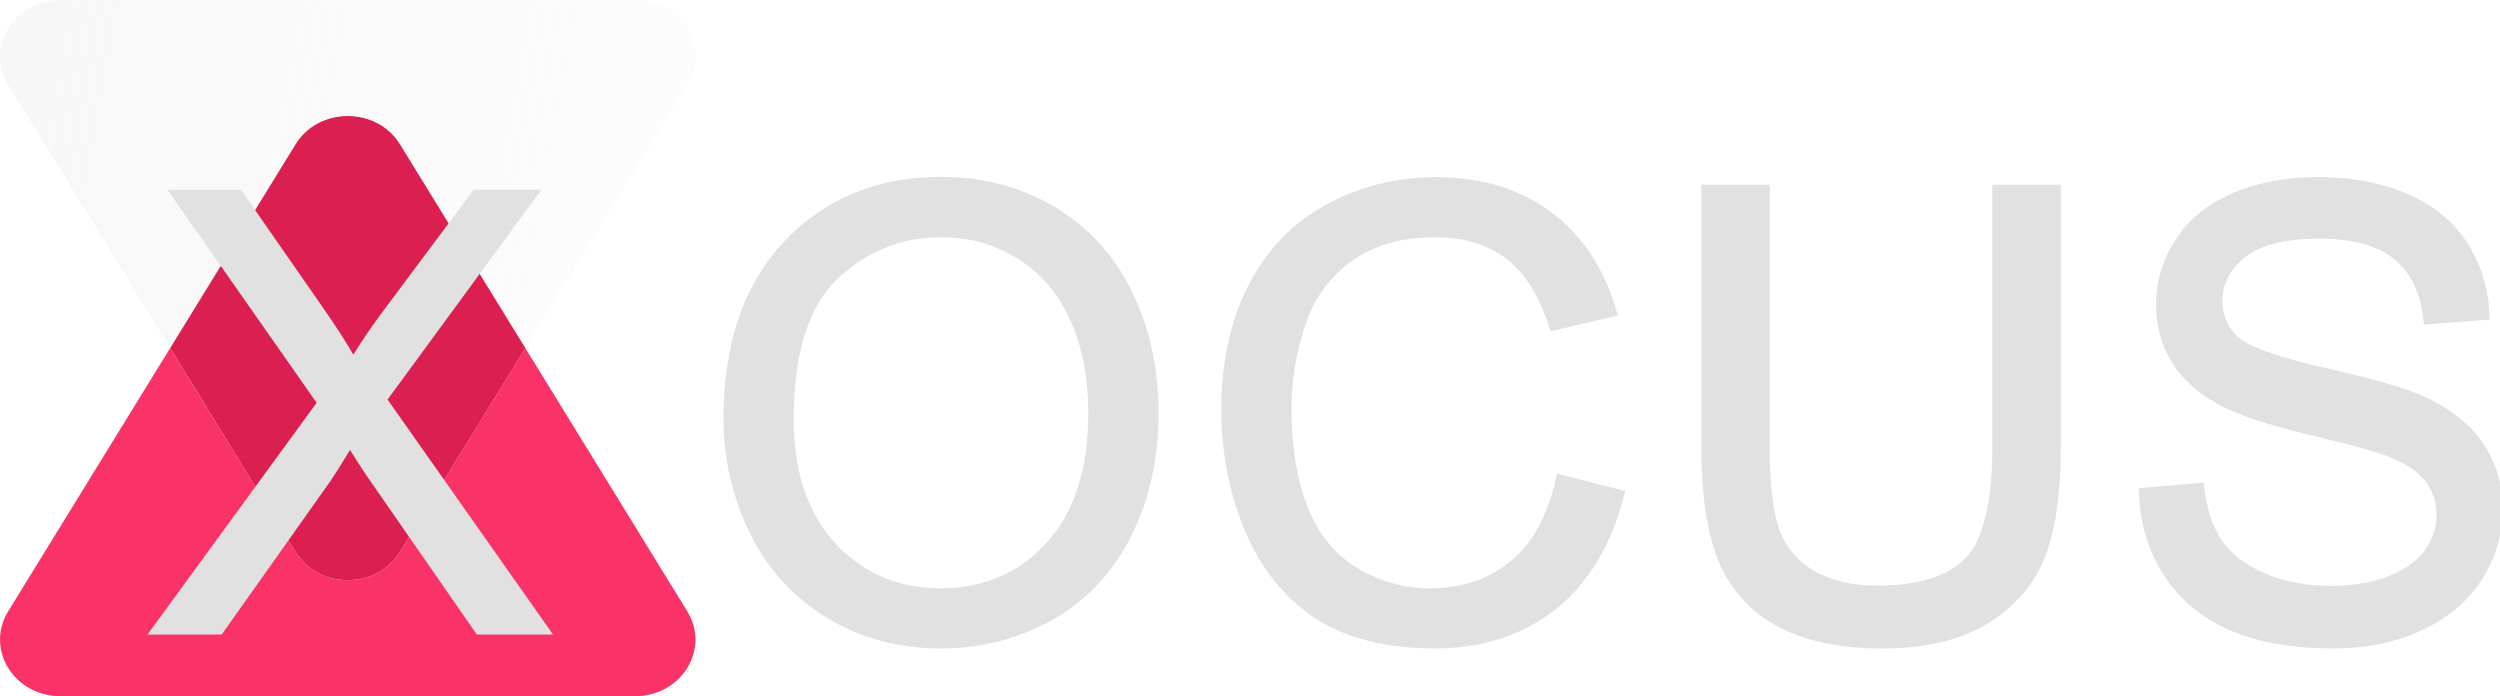
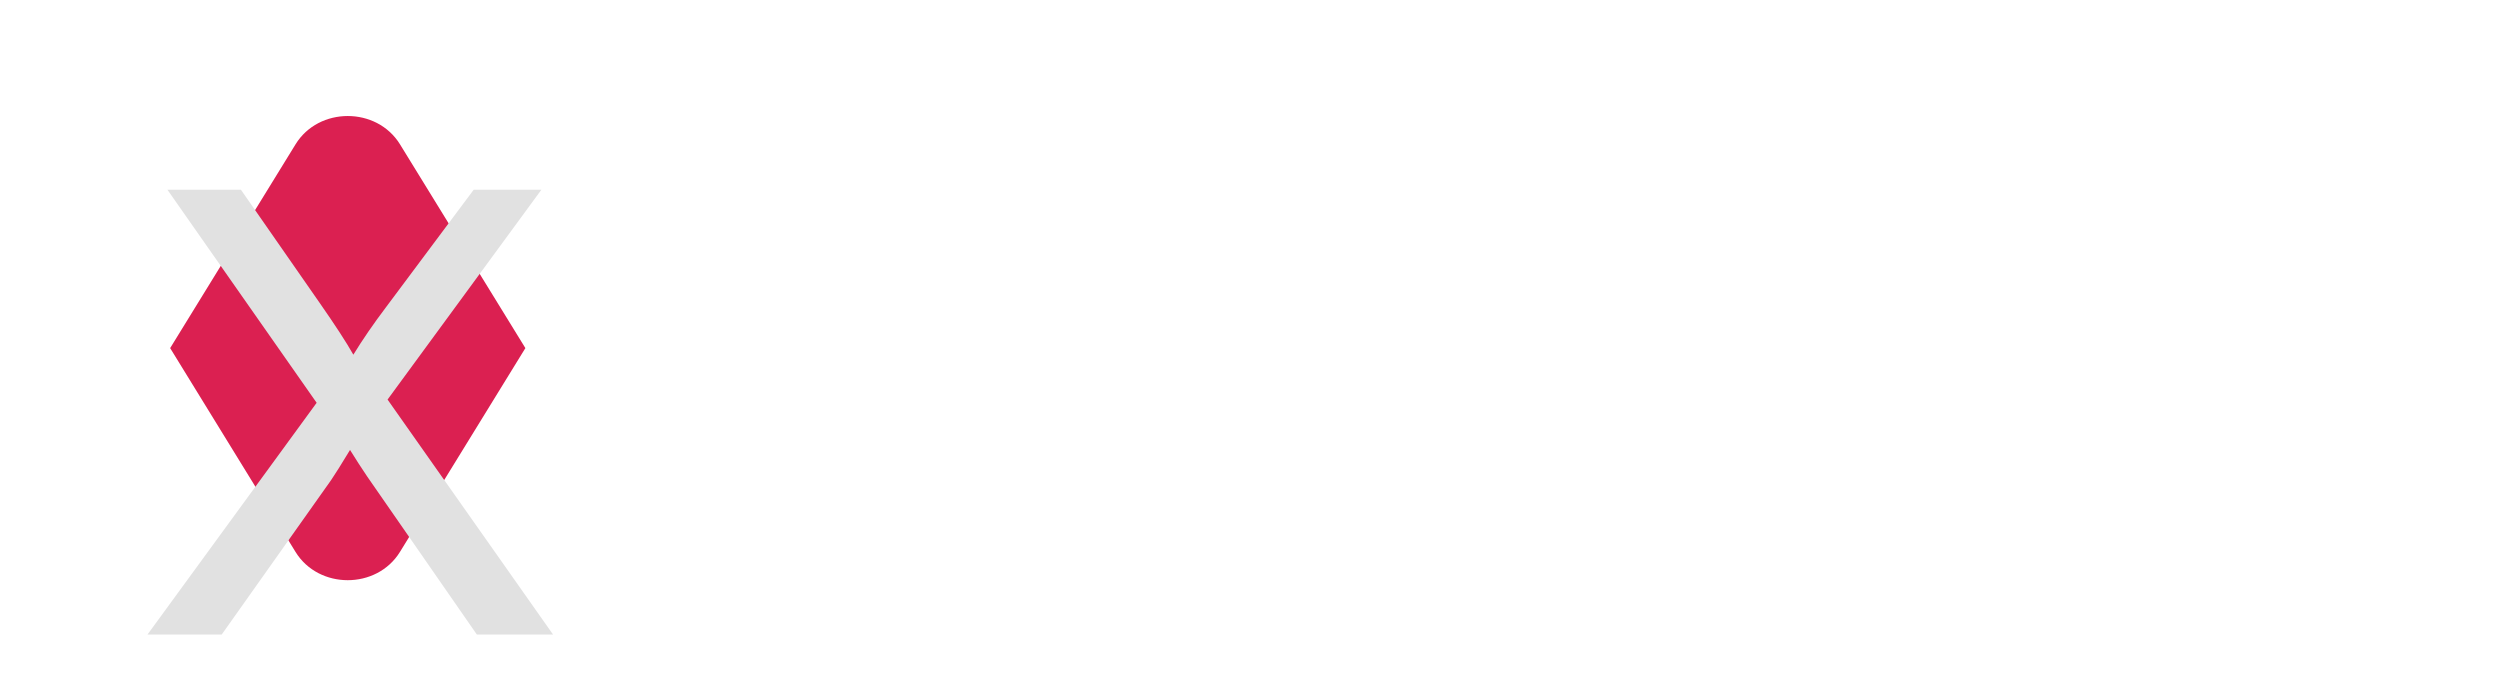
<svg xmlns="http://www.w3.org/2000/svg" width="79" height="22" viewBox="0 0 79 22" fill="none">
  <g filter="url(#filter0_iiii_48_1386)">
-     <path fill-rule="evenodd" clip-rule="evenodd" d="M35.68 7.191C35.963 7.767 36.175 8.375 36.309 9.003C36.453 9.673 36.523 10.356 36.52 11.041C36.52 12.49 36.224 13.805 35.641 14.95C35.054 16.102 34.211 16.988 33.134 17.584C32.066 18.17 30.865 18.475 29.646 18.469C28.3 18.469 27.08 18.138 26.018 17.485C24.965 16.84 24.123 15.905 23.594 14.792C23.051 13.674 22.771 12.448 22.773 11.206C22.773 8.833 23.42 6.949 24.694 5.604C25.971 4.251 27.641 3.565 29.657 3.565C30.976 3.565 32.18 3.884 33.243 4.519C34.306 5.154 35.126 6.053 35.68 7.191ZM26.314 15.154C27.193 16.093 28.311 16.568 29.637 16.568C30.979 16.568 32.098 16.091 32.964 15.15L32.978 15.135C33.855 14.18 34.3 12.799 34.3 11.031C34.3 9.909 34.108 8.92 33.729 8.09C33.358 7.261 32.807 6.613 32.088 6.163C31.375 5.706 30.559 5.474 29.665 5.474C28.394 5.474 27.284 5.919 26.365 6.798C25.454 7.668 24.992 9.162 24.992 11.233C24.992 12.886 25.437 14.206 26.314 15.154ZM78.332 16.3C78.774 15.611 78.998 14.867 78.998 14.091C78.998 13.307 78.793 12.605 78.389 12.003C77.985 11.398 77.354 10.894 76.514 10.505C75.944 10.246 74.886 9.94 73.368 9.601C71.892 9.262 70.972 8.933 70.634 8.625C70.305 8.328 70.138 7.945 70.138 7.485C70.138 6.952 70.377 6.49 70.849 6.111C71.337 5.718 72.134 5.518 73.219 5.518C74.259 5.518 75.047 5.741 75.569 6.168C76.091 6.595 76.402 7.24 76.493 8.089L76.509 8.234L78.584 8.077L78.578 7.932C78.544 7.08 78.305 6.309 77.862 5.632C77.42 4.955 76.778 4.437 75.955 4.093C75.146 3.747 74.199 3.571 73.143 3.571C72.181 3.571 71.293 3.736 70.504 4.064C69.705 4.395 69.088 4.89 68.671 5.535C68.261 6.15 68.042 6.872 68.043 7.611C68.036 8.261 68.214 8.899 68.556 9.453C68.901 9.993 69.426 10.451 70.117 10.814C70.644 11.095 71.569 11.397 72.868 11.713C74.146 12.019 74.982 12.248 75.352 12.393C75.911 12.604 76.315 12.871 76.553 13.181C76.786 13.48 76.905 13.837 76.905 14.244C76.903 14.649 76.772 15.043 76.53 15.369C76.286 15.711 75.902 15.984 75.389 16.184C74.865 16.388 74.252 16.491 73.564 16.491C72.79 16.491 72.084 16.356 71.467 16.09C70.857 15.821 70.401 15.47 70.113 15.048C69.827 14.614 69.641 14.05 69.561 13.371L69.544 13.226L67.5 13.405L67.504 13.546C67.53 14.514 67.797 15.395 68.296 16.167C68.803 16.933 69.506 17.519 70.386 17.897C71.265 18.276 72.362 18.468 73.649 18.468C74.67 18.468 75.601 18.279 76.417 17.905C77.245 17.522 77.889 16.983 78.332 16.3ZM65.032 12.118V3.814H62.869V12.108C62.869 13.831 62.587 15.008 62.037 15.596C61.487 16.184 60.54 16.482 59.222 16.482C58.454 16.482 57.795 16.33 57.264 16.03C56.761 15.75 56.37 15.304 56.16 14.769C55.944 14.206 55.834 13.31 55.834 12.108V3.814H53.672V12.121C53.672 13.628 53.856 14.84 54.22 15.72C54.59 16.608 55.216 17.297 56.081 17.768C56.937 18.232 58.049 18.469 59.385 18.469C60.764 18.469 61.893 18.198 62.746 17.665C63.608 17.123 64.212 16.412 64.542 15.55C64.867 14.703 65.032 13.548 65.032 12.118ZM51.267 13.492L51.23 13.637C50.834 15.196 50.106 16.406 49.068 17.232C48.035 18.052 46.754 18.468 45.262 18.468C43.725 18.468 42.451 18.149 41.478 17.519C40.51 16.883 39.762 15.954 39.253 14.757C38.755 13.569 38.504 12.276 38.504 10.915C38.504 9.428 38.79 8.112 39.355 7.006C39.929 5.885 40.752 5.026 41.806 4.449C42.859 3.872 44.032 3.574 45.292 3.574C46.726 3.574 47.949 3.947 48.931 4.682C49.914 5.416 50.606 6.464 50.99 7.793L51.035 7.945L48.91 8.447L48.867 8.313C48.552 7.322 48.093 6.592 47.501 6.145C46.909 5.699 46.154 5.473 45.252 5.473C44.209 5.473 43.325 5.726 42.626 6.225C41.934 6.723 41.439 7.404 41.157 8.248C40.868 9.105 40.722 10.002 40.723 10.905C40.723 12.081 40.893 13.121 41.231 13.999C41.568 14.854 42.096 15.503 42.798 15.926C43.494 16.349 44.294 16.571 45.108 16.568C46.11 16.568 46.968 16.276 47.659 15.699C48.35 15.122 48.828 14.245 49.076 13.097L49.11 12.944L51.267 13.492Z" fill="#E1E1E1" />
-   </g>
-   <path d="M20.068 22H1.908C0.443 22 -0.476 20.51 0.259 19.318L5.376 11L9.338 17.439C10.072 18.632 11.906 18.632 12.64 17.439L16.601 11L21.718 19.318C22.452 20.51 21.535 22 20.068 22Z" fill="#F93367" />
+     </g>
  <path d="M16.602 11L12.639 17.44C11.905 18.632 10.071 18.632 9.338 17.44L5.377 11L9.339 4.561C10.072 3.368 11.906 3.368 12.64 4.561L16.602 11Z" fill="#DB2051" />
-   <path opacity="0.78" d="M1.91 0H20.07C21.535 0 22.455 1.49 21.72 2.682L16.602 11L12.64 4.561C11.907 3.369 10.073 3.369 9.339 4.561L5.377 11L0.26 2.682C-0.474 1.49 0.443 0 1.91 0Z" fill="url(#paint0_linear_48_1386)" />
  <g filter="url(#filter1_diiii_48_1386)">
    <path d="M17.387 18.028H14.98L14.959 17.999L11.514 13.034C11.339 12.776 11.158 12.495 10.972 12.195C10.697 12.65 10.495 12.97 10.374 13.148L6.917 18.028H4.572L9.917 10.705L5.201 3.972H7.524L10.028 7.571C10.501 8.25 10.854 8.791 11.077 9.185C11.37 8.708 11.714 8.207 12.104 7.691L14.88 3.972H17.019L12.158 10.603L17.387 18.028Z" fill="#E1E1E1" />
  </g>
  <defs>
    <filter id="filter0_iiii_48_1386" x="22.773" y="3.499" width="56.314" height="16.336" filterUnits="userSpaceOnUse" color-interpolation-filters="sRGB">
      <feFlood flood-opacity="0" result="BackgroundImageFix" />
      <feBlend mode="normal" in="SourceGraphic" in2="BackgroundImageFix" result="shape" />
      <feColorMatrix in="SourceAlpha" type="matrix" values="0 0 0 0 0 0 0 0 0 0 0 0 0 0 0 0 0 0 127 0" result="hardAlpha" />
      <feOffset dx="0.089" dy="0.286" />
      <feGaussianBlur stdDeviation="0.113" />
      <feComposite in2="hardAlpha" operator="arithmetic" k2="-1" k3="1" />
      <feColorMatrix type="matrix" values="0 0 0 0 1 0 0 0 0 1 0 0 0 0 1 0 0 0 1 0" />
      <feBlend mode="normal" in2="shape" result="effect1_innerShadow_48_1386" />
      <feColorMatrix in="SourceAlpha" type="matrix" values="0 0 0 0 0 0 0 0 0 0 0 0 0 0 0 0 0 0 127 0" result="hardAlpha" />
      <feOffset dy="-0.066" />
      <feGaussianBlur stdDeviation="0.536" />
      <feComposite in2="hardAlpha" operator="arithmetic" k2="-1" k3="1" />
      <feColorMatrix type="matrix" values="0 0 0 0 1 0 0 0 0 1 0 0 0 0 1 0 0 0 1 0" />
      <feBlend mode="normal" in2="effect1_innerShadow_48_1386" result="effect2_innerShadow_48_1386" />
      <feColorMatrix in="SourceAlpha" type="matrix" values="0 0 0 0 0 0 0 0 0 0 0 0 0 0 0 0 0 0 127 0" result="hardAlpha" />
      <feOffset dy="1.517" />
      <feGaussianBlur stdDeviation="0.683" />
      <feComposite in2="hardAlpha" operator="arithmetic" k2="-1" k3="1" />
      <feColorMatrix type="matrix" values="0 0 0 0 1 0 0 0 0 1 0 0 0 0 1 0 0 0 1 0" />
      <feBlend mode="normal" in2="effect2_innerShadow_48_1386" result="effect3_innerShadow_48_1386" />
      <feColorMatrix in="SourceAlpha" type="matrix" values="0 0 0 0 0 0 0 0 0 0 0 0 0 0 0 0 0 0 127 0" result="hardAlpha" />
      <feOffset dy="0.286" />
      <feComposite in2="hardAlpha" operator="arithmetic" k2="-1" k3="1" />
      <feColorMatrix type="matrix" values="0 0 0 0 1 0 0 0 0 1 0 0 0 0 1 0 0 0 1 0" />
      <feBlend mode="normal" in2="effect3_innerShadow_48_1386" result="effect4_innerShadow_48_1386" />
    </filter>
    <filter id="filter1_diiii_48_1386" x="1.203" y="0.604" width="19.552" height="20.793" filterUnits="userSpaceOnUse" color-interpolation-filters="sRGB">
      <feFlood flood-opacity="0" result="BackgroundImageFix" />
      <feColorMatrix in="SourceAlpha" type="matrix" values="0 0 0 0 0 0 0 0 0 0 0 0 0 0 0 0 0 0 127 0" result="hardAlpha" />
      <feOffset />
      <feGaussianBlur stdDeviation="1.684" />
      <feComposite in2="hardAlpha" operator="out" />
      <feColorMatrix type="matrix" values="0 0 0 0 0 0 0 0 0 0 0 0 0 0 0 0 0 0 0.2 0" />
      <feBlend mode="normal" in2="BackgroundImageFix" result="effect1_dropShadow_48_1386" />
      <feBlend mode="normal" in="SourceGraphic" in2="effect1_dropShadow_48_1386" result="shape" />
      <feColorMatrix in="SourceAlpha" type="matrix" values="0 0 0 0 0 0 0 0 0 0 0 0 0 0 0 0 0 0 127 0" result="hardAlpha" />
      <feOffset dx="0.089" dy="0.286" />
      <feGaussianBlur stdDeviation="0.113" />
      <feComposite in2="hardAlpha" operator="arithmetic" k2="-1" k3="1" />
      <feColorMatrix type="matrix" values="0 0 0 0 1 0 0 0 0 1 0 0 0 0 1 0 0 0 1 0" />
      <feBlend mode="normal" in2="shape" result="effect2_innerShadow_48_1386" />
      <feColorMatrix in="SourceAlpha" type="matrix" values="0 0 0 0 0 0 0 0 0 0 0 0 0 0 0 0 0 0 127 0" result="hardAlpha" />
      <feOffset dy="-0.066" />
      <feGaussianBlur stdDeviation="0.536" />
      <feComposite in2="hardAlpha" operator="arithmetic" k2="-1" k3="1" />
      <feColorMatrix type="matrix" values="0 0 0 0 1 0 0 0 0 1 0 0 0 0 1 0 0 0 1 0" />
      <feBlend mode="normal" in2="effect2_innerShadow_48_1386" result="effect3_innerShadow_48_1386" />
      <feColorMatrix in="SourceAlpha" type="matrix" values="0 0 0 0 0 0 0 0 0 0 0 0 0 0 0 0 0 0 127 0" result="hardAlpha" />
      <feOffset dy="1.517" />
      <feGaussianBlur stdDeviation="0.683" />
      <feComposite in2="hardAlpha" operator="arithmetic" k2="-1" k3="1" />
      <feColorMatrix type="matrix" values="0 0 0 0 1 0 0 0 0 1 0 0 0 0 1 0 0 0 1 0" />
      <feBlend mode="normal" in2="effect3_innerShadow_48_1386" result="effect4_innerShadow_48_1386" />
      <feColorMatrix in="SourceAlpha" type="matrix" values="0 0 0 0 0 0 0 0 0 0 0 0 0 0 0 0 0 0 127 0" result="hardAlpha" />
      <feOffset dy="0.286" />
      <feComposite in2="hardAlpha" operator="arithmetic" k2="-1" k3="1" />
      <feColorMatrix type="matrix" values="0 0 0 0 1 0 0 0 0 1 0 0 0 0 1 0 0 0 1 0" />
      <feBlend mode="normal" in2="effect4_innerShadow_48_1386" result="effect5_innerShadow_48_1386" />
    </filter>
    <linearGradient id="paint0_linear_48_1386" x1="0.162" y1="-1.122" x2="22.155" y2="2.904" gradientUnits="userSpaceOnUse">
      <stop stop-color="#E1E1E1" stop-opacity="0.35" />
      <stop offset="1" stop-color="#E1E1E1" stop-opacity="0.1" />
    </linearGradient>
  </defs>
</svg>